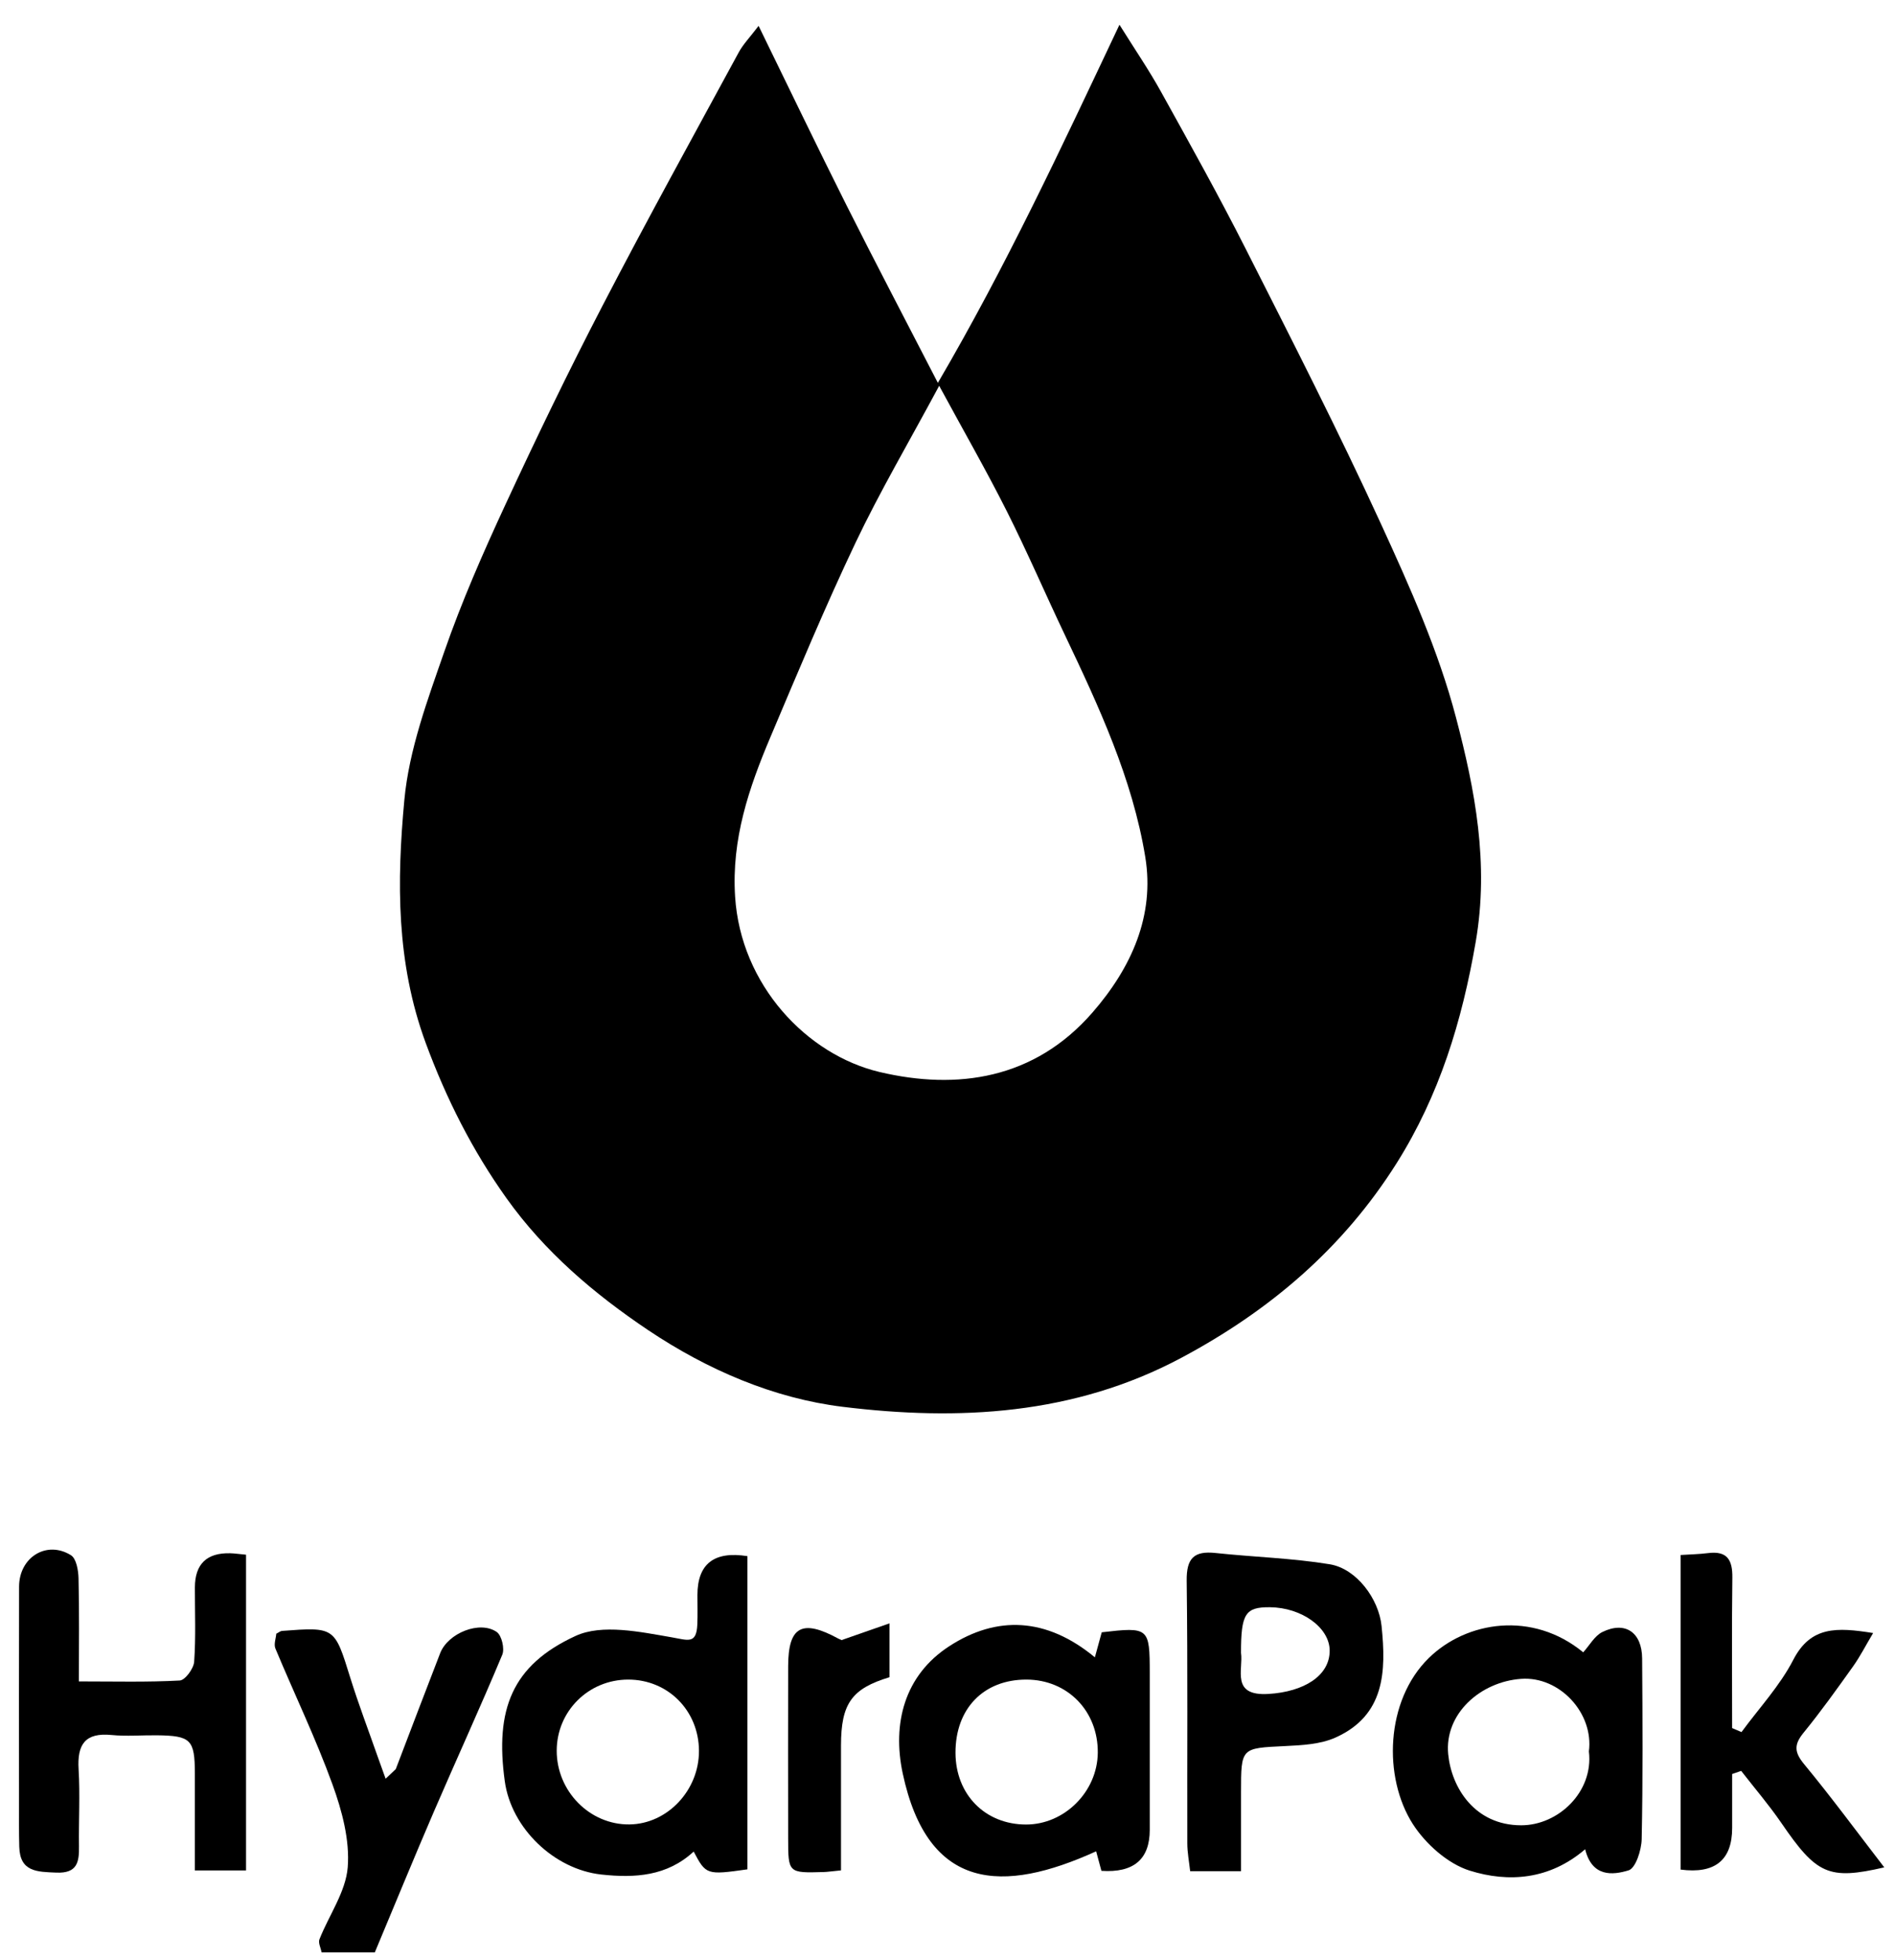
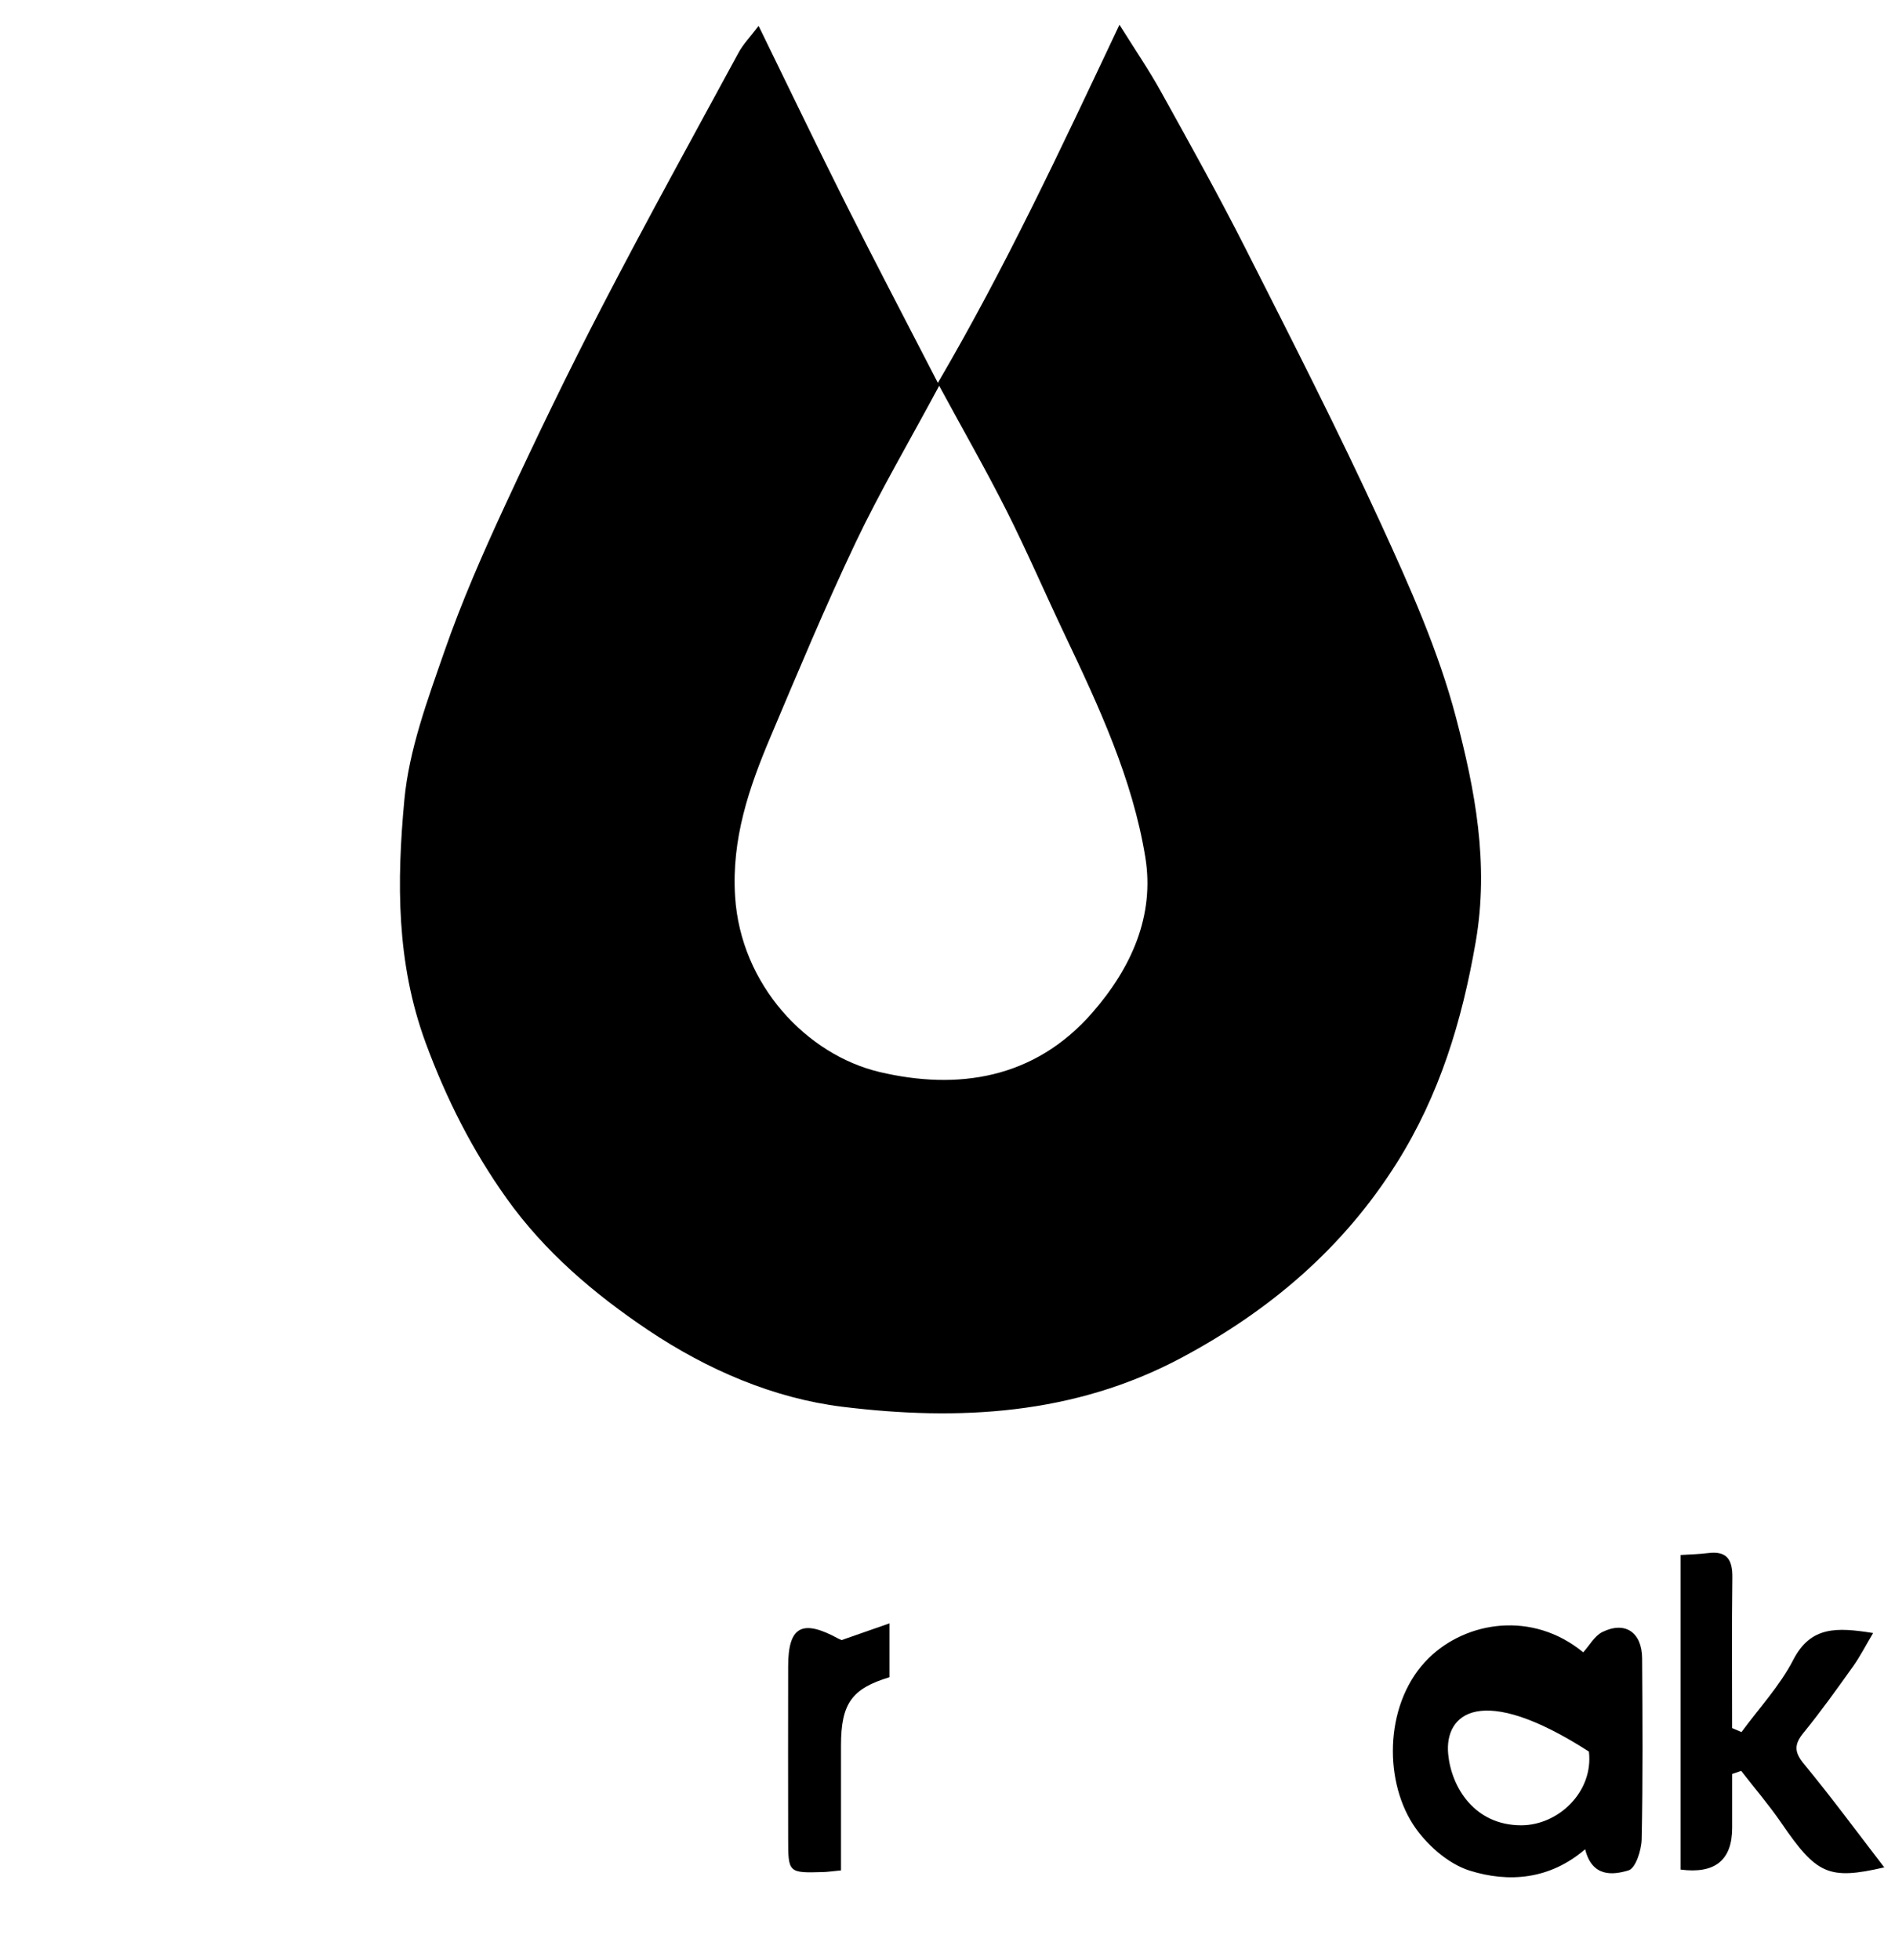
<svg xmlns="http://www.w3.org/2000/svg" width="59" height="61" viewBox="0 0 59 61" fill="none">
-   <path d="M10.014 60.77C9.988 60.633 9.903 60.472 9.946 60.362C10.242 59.611 10.765 58.886 10.826 58.121C10.893 57.276 10.649 56.362 10.353 55.545C9.832 54.108 9.164 52.725 8.575 51.312C8.519 51.179 8.591 50.993 8.602 50.85C8.682 50.81 8.729 50.767 8.779 50.763C10.429 50.639 10.416 50.644 10.905 52.219C11.161 53.042 11.469 53.848 11.754 54.662C11.836 54.897 11.922 55.13 12.006 55.364C12.112 55.265 12.217 55.165 12.322 55.065C12.782 53.862 13.239 52.657 13.704 51.457C13.947 50.83 14.941 50.43 15.466 50.797C15.621 50.905 15.717 51.317 15.638 51.505C14.954 53.142 14.213 54.756 13.51 56.385C12.883 57.84 12.282 59.307 11.67 60.768H10.013L10.014 60.77Z" fill="black" />
  <path d="M23.619 0.806C24.569 2.748 25.442 4.57 26.349 6.376C27.246 8.162 28.176 9.93 29.2 11.917C31.326 8.283 33.034 4.619 34.854 0.77C35.339 1.546 35.772 2.179 36.143 2.848C37.041 4.469 37.945 6.088 38.782 7.741C40.219 10.578 41.667 13.412 42.993 16.301C43.893 18.261 44.787 20.261 45.332 22.335C45.924 24.588 46.367 26.876 45.946 29.314C45.518 31.791 44.816 34.088 43.484 36.204C41.816 38.851 39.536 40.793 36.78 42.263C33.433 44.048 29.839 44.229 26.239 43.788C24.096 43.526 22.034 42.642 20.186 41.405C18.492 40.269 16.956 38.96 15.769 37.295C14.707 35.806 13.896 34.202 13.253 32.459C12.333 29.962 12.354 27.429 12.589 24.902C12.735 23.333 13.312 21.784 13.836 20.275C14.375 18.724 15.039 17.21 15.73 15.719C16.701 13.623 17.707 11.541 18.772 9.491C20.142 6.85 21.581 4.245 23 1.63C23.138 1.376 23.349 1.161 23.618 0.806H23.619ZM29.241 12.008C28.282 13.793 27.391 15.307 26.639 16.888C25.692 18.88 24.843 20.919 23.983 22.951C23.315 24.53 22.773 26.121 22.887 27.906C23.061 30.658 25.12 32.831 27.386 33.367C29.802 33.937 32.203 33.595 34.013 31.516C35.231 30.117 35.955 28.496 35.658 26.677C35.26 24.238 34.211 21.986 33.152 19.759C32.543 18.479 31.982 17.175 31.345 15.909C30.711 14.649 30.008 13.424 29.241 12.008Z" fill="black" />
-   <path d="M23.271 48.436V58.184C22.003 58.364 21.98 58.356 21.597 57.631C20.768 58.398 19.767 58.46 18.717 58.345C17.252 58.183 15.917 56.904 15.716 55.441C15.409 53.216 15.935 51.831 17.921 50.919C18.745 50.54 19.929 50.792 20.912 50.962C21.425 51.051 21.684 51.185 21.711 50.559C21.723 50.257 21.714 49.953 21.714 49.65C21.714 48.675 22.233 48.271 23.271 48.436ZM21.762 54.492C21.756 53.244 20.797 52.278 19.56 52.278C18.324 52.278 17.335 53.26 17.333 54.49C17.331 55.755 18.364 56.801 19.599 56.786C20.779 56.772 21.768 55.724 21.762 54.493V54.492Z" fill="black" />
-   <path d="M2.458 52.335C3.574 52.335 4.587 52.362 5.596 52.307C5.763 52.298 6.03 51.936 6.045 51.723C6.1 50.955 6.066 50.181 6.068 49.41C6.07 48.681 6.437 48.327 7.17 48.346C7.306 48.35 7.442 48.371 7.66 48.391V58.218H6.067C6.067 57.212 6.069 56.207 6.067 55.202C6.065 54.145 5.945 54.024 4.879 54.012C4.41 54.007 3.938 54.049 3.473 54.003C2.649 53.922 2.4 54.297 2.447 55.069C2.495 55.865 2.448 56.667 2.459 57.465C2.467 57.959 2.406 58.314 1.752 58.286C1.158 58.261 0.621 58.268 0.6 57.483C0.588 57.042 0.592 56.601 0.592 56.161C0.592 53.901 0.587 51.642 0.594 49.383C0.597 48.47 1.453 47.937 2.209 48.407C2.376 48.511 2.439 48.877 2.445 49.125C2.471 50.165 2.456 51.205 2.456 52.335H2.458Z" fill="black" />
-   <path d="M34.089 51.584C34.183 51.243 34.245 51.015 34.302 50.806C35.769 50.636 35.796 50.659 35.797 52.076C35.797 53.703 35.797 55.329 35.797 56.956C35.797 57.873 35.295 58.298 34.292 58.231C34.238 58.031 34.178 57.808 34.128 57.623C31.223 58.944 28.888 58.868 28.105 55.195C27.777 53.654 28.152 52.151 29.552 51.241C31.03 50.28 32.581 50.337 34.088 51.585L34.089 51.584ZM31.959 52.278C30.623 52.275 29.743 53.184 29.749 54.561C29.754 55.858 30.673 56.789 31.948 56.789C33.143 56.789 34.166 55.767 34.179 54.559C34.194 53.261 33.239 52.281 31.959 52.278V52.278Z" fill="black" />
-   <path d="M49.293 51.429C49.49 51.212 49.647 50.916 49.89 50.797C50.599 50.45 51.121 50.806 51.127 51.618C51.14 53.494 51.152 55.369 51.113 57.244C51.106 57.586 50.925 58.15 50.705 58.216C50.208 58.367 49.568 58.43 49.353 57.559C48.247 58.508 46.969 58.603 45.758 58.224C45.076 58.01 44.388 57.396 43.99 56.778C43.058 55.327 43.13 52.933 44.485 51.607C45.657 50.458 47.714 50.131 49.292 51.429H49.293ZM49.469 54.518C49.627 53.328 48.562 52.169 47.36 52.255C46.091 52.346 44.967 53.343 45.089 54.601C45.188 55.628 45.905 56.812 47.361 56.813C48.517 56.815 49.618 55.773 49.47 54.518H49.469Z" fill="black" />
-   <path d="M38.638 58.241H37.055C37.023 57.949 36.966 57.661 36.966 57.371C36.959 54.648 36.982 51.924 36.947 49.2C36.939 48.5 37.175 48.265 37.849 48.338C39.032 48.465 40.23 48.496 41.402 48.689C42.237 48.826 42.927 49.767 43.014 50.607C43.161 52.025 43.117 53.392 41.581 54.082C41.108 54.295 40.532 54.322 39.999 54.348C38.641 54.414 38.639 54.394 38.639 55.778C38.639 56.57 38.639 57.361 38.639 58.241H38.638ZM38.638 51.444C38.716 51.966 38.31 52.796 39.492 52.725C40.602 52.658 41.403 52.157 41.399 51.374C41.395 50.661 40.531 50.035 39.537 50.026C38.774 50.019 38.637 50.227 38.638 51.444Z" fill="black" />
+   <path d="M49.293 51.429C49.49 51.212 49.647 50.916 49.89 50.797C50.599 50.45 51.121 50.806 51.127 51.618C51.14 53.494 51.152 55.369 51.113 57.244C51.106 57.586 50.925 58.15 50.705 58.216C50.208 58.367 49.568 58.43 49.353 57.559C48.247 58.508 46.969 58.603 45.758 58.224C45.076 58.01 44.388 57.396 43.99 56.778C43.058 55.327 43.13 52.933 44.485 51.607C45.657 50.458 47.714 50.131 49.292 51.429H49.293ZM49.469 54.518C46.091 52.346 44.967 53.343 45.089 54.601C45.188 55.628 45.905 56.812 47.361 56.813C48.517 56.815 49.618 55.773 49.47 54.518H49.469Z" fill="black" />
  <path d="M54.22 53.913C54.766 53.168 55.414 52.475 55.833 51.663C56.377 50.611 57.186 50.648 58.319 50.829C58.078 51.234 57.909 51.567 57.694 51.868C57.196 52.566 56.697 53.266 56.155 53.93C55.856 54.296 55.858 54.532 56.169 54.909C57.022 55.941 57.816 57.021 58.666 58.123C56.928 58.524 56.556 58.341 55.456 56.733C55.072 56.174 54.628 55.657 54.211 55.12C54.117 55.152 54.024 55.185 53.93 55.217C53.93 55.777 53.93 56.337 53.93 56.897C53.929 57.899 53.395 58.331 52.326 58.192V48.4C52.601 48.382 52.892 48.377 53.179 48.341C53.775 48.265 53.943 48.552 53.936 49.104C53.916 50.664 53.929 52.225 53.929 53.787C54.026 53.829 54.123 53.87 54.22 53.912V53.913Z" fill="black" />
  <path d="M26.182 58.217C25.863 58.248 25.755 58.265 25.647 58.268C24.544 58.3 24.54 58.3 24.539 57.223C24.536 55.437 24.536 53.651 24.539 51.864C24.54 50.621 24.972 50.386 26.104 51.004C26.175 51.042 26.254 51.069 26.204 51.048C26.725 50.866 27.15 50.718 27.694 50.528V52.204C26.519 52.559 26.186 53.022 26.184 54.326C26.182 55.611 26.184 56.897 26.184 58.216L26.182 58.217Z" fill="black" />
</svg>